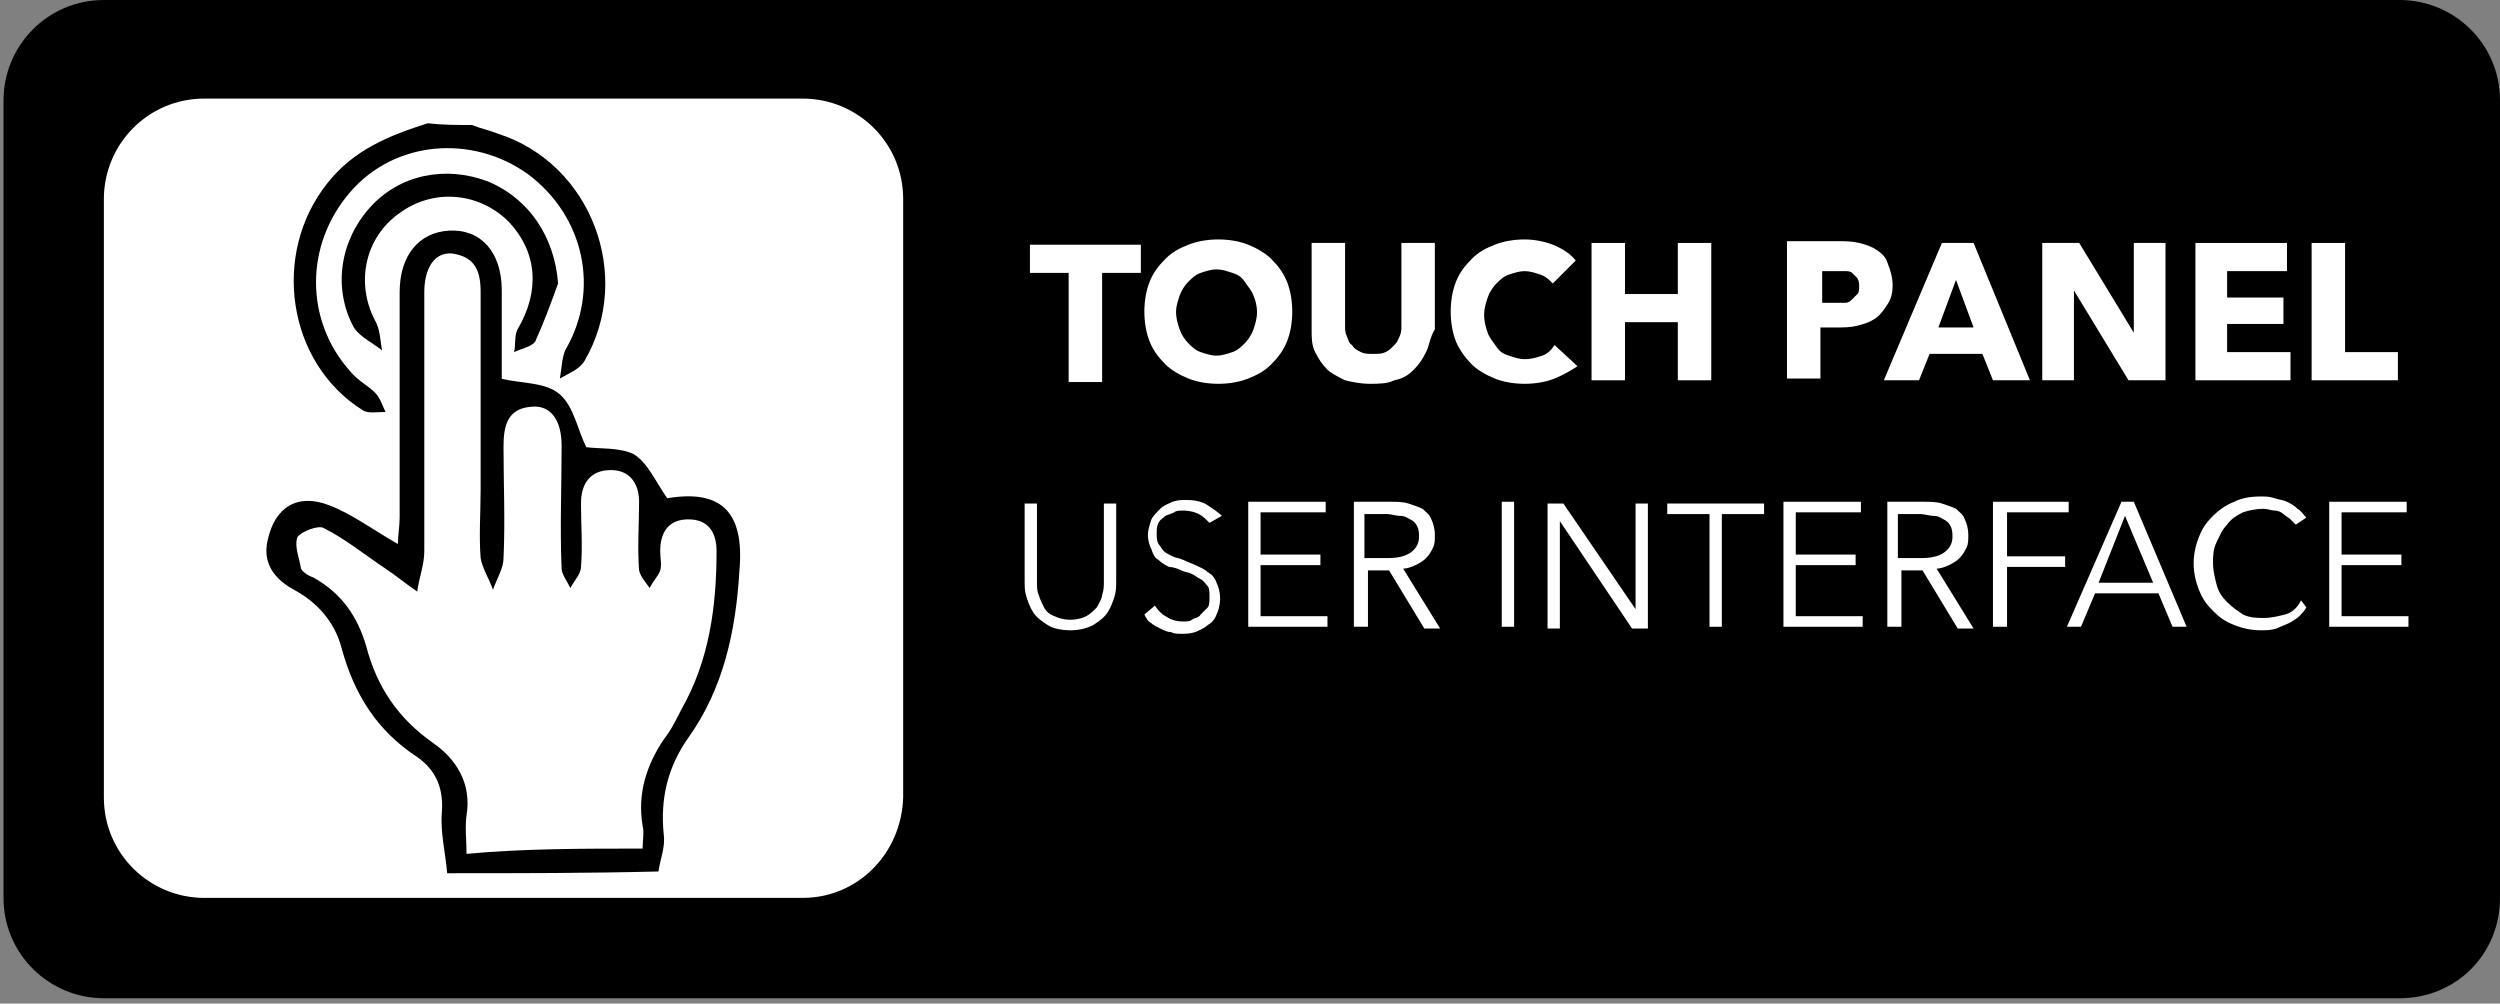
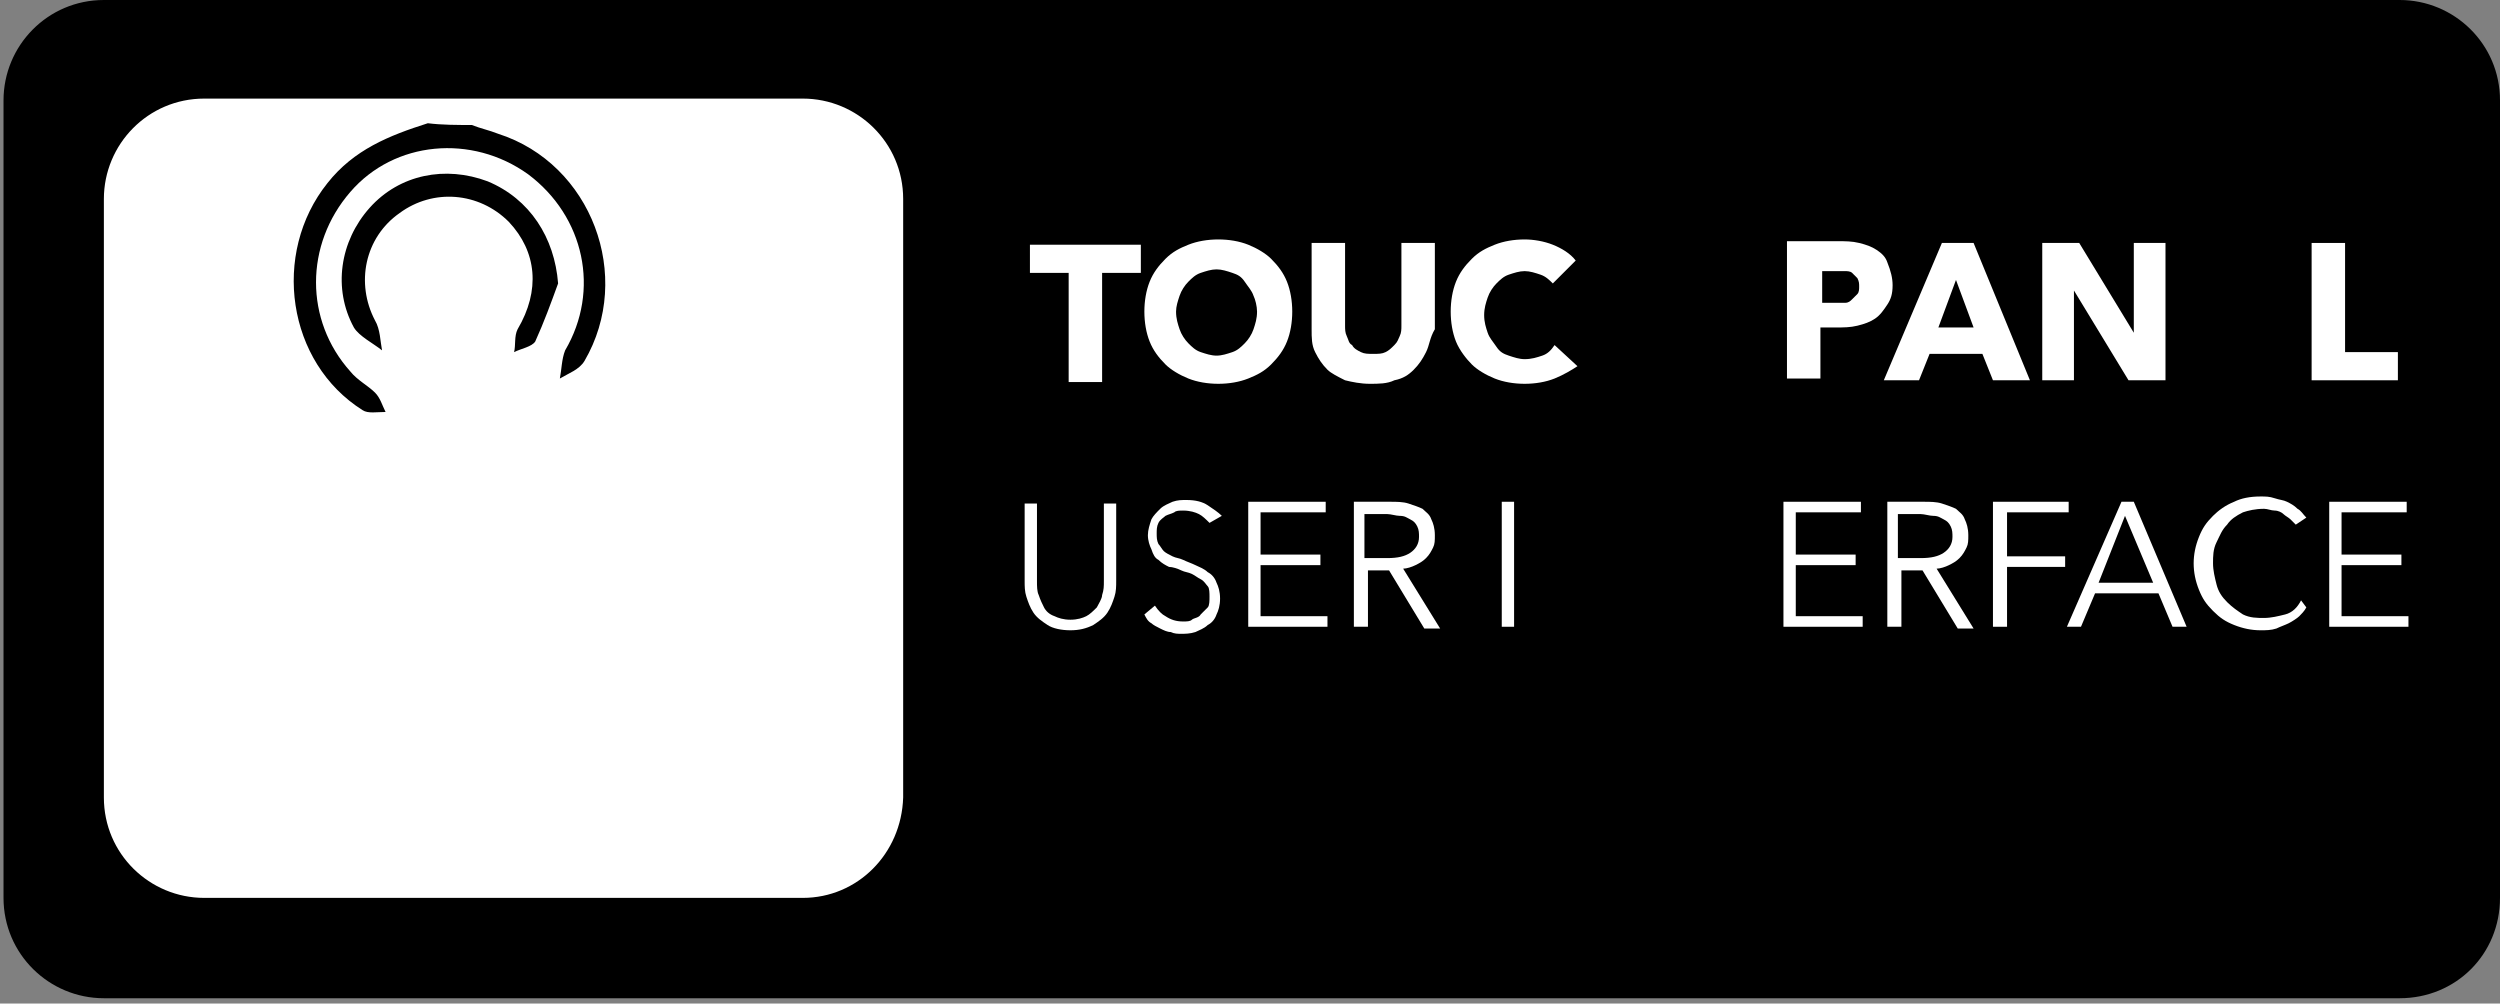
<svg xmlns="http://www.w3.org/2000/svg" width="142" height="57" viewBox="0 0 142 57" fill="none">
  <rect x="0" y="0" width="142" height="57" fill="#808080" stroke="none" />
  <path d="M136.3 56.7H5.9C2.8 56.7 0.2 54.2 0.2 51V5.7C0.2 2.6 2.7 0 5.9 0H136.3C139.4 0 142 2.5 142 5.7V51C142 54.2 139.5 56.7 136.3 56.7Z" fill="black" />
  <path d="M45.6 51H11.6C8.5 51 5.9 48.5 5.9 45.3V11.3C5.9 8.2 8.4 5.6 11.6 5.6H45.6C48.7 5.6 51.3 8.1 51.3 11.3V45.3C51.2 48.5 48.7 51 45.6 51Z" fill="white" />
  <path d="M62.6 15.5V21.7H60.7V15.5H58.5V13.9H64.8V15.5H62.6Z" fill="white" />
  <path d="M73.4 17.7C73.4 18.3 73.3 18.9 73.1 19.4C72.9 19.9 72.6 20.3 72.2 20.7C71.8 21.1 71.4 21.3 70.9 21.5C70.4 21.7 69.8 21.8 69.2 21.8C68.6 21.8 68 21.7 67.5 21.5C67 21.3 66.5 21 66.2 20.7C65.8 20.3 65.5 19.9 65.3 19.4C65.1 18.9 65 18.3 65 17.7C65 17.1 65.1 16.5 65.3 16C65.5 15.5 65.8 15.1 66.2 14.7C66.6 14.3 67 14.1 67.5 13.9C68 13.7 68.6 13.6 69.2 13.6C69.8 13.6 70.4 13.7 70.9 13.9C71.4 14.1 71.9 14.4 72.2 14.7C72.6 15.1 72.9 15.5 73.1 16C73.3 16.5 73.4 17.1 73.4 17.7ZM71.4 17.7C71.4 17.4 71.3 17 71.2 16.8C71.1 16.5 70.9 16.3 70.7 16C70.5 15.7 70.3 15.6 70 15.5C69.7 15.4 69.4 15.3 69.1 15.3C68.8 15.3 68.5 15.4 68.2 15.5C67.9 15.6 67.7 15.8 67.5 16C67.3 16.2 67.1 16.5 67 16.8C66.9 17.1 66.8 17.4 66.8 17.7C66.8 18.1 66.9 18.4 67 18.7C67.1 19 67.3 19.3 67.5 19.5C67.7 19.7 67.9 19.9 68.2 20C68.5 20.1 68.8 20.2 69.1 20.2C69.4 20.2 69.7 20.1 70 20C70.3 19.9 70.5 19.7 70.7 19.5C70.9 19.3 71.1 19 71.2 18.7C71.3 18.4 71.4 18.1 71.4 17.7Z" fill="white" />
  <path d="M81 20C80.8 20.4 80.6 20.7 80.3 21C80 21.3 79.7 21.5 79.2 21.6C78.8 21.8 78.3 21.8 77.8 21.8C77.3 21.8 76.8 21.7 76.4 21.6C76 21.4 75.6 21.2 75.4 21C75.1 20.7 74.9 20.4 74.7 20C74.5 19.6 74.5 19.2 74.5 18.7V13.8H76.4V18.5C76.4 18.7 76.4 18.9 76.5 19.1C76.6 19.3 76.6 19.5 76.8 19.6C76.9 19.8 77.1 19.9 77.3 20C77.5 20.1 77.7 20.1 78 20.1C78.3 20.1 78.5 20.1 78.7 20C78.9 19.9 79 19.8 79.2 19.6C79.4 19.4 79.4 19.3 79.5 19.1C79.6 18.9 79.6 18.7 79.6 18.5V13.8H81.5V18.7C81.2 19.2 81.2 19.6 81 20Z" fill="white" />
  <path d="M88.3 21.5C87.8 21.7 87.2 21.8 86.6 21.8C86 21.8 85.4 21.7 84.9 21.5C84.4 21.3 83.9 21 83.6 20.7C83.3 20.4 82.9 19.9 82.7 19.4C82.5 18.9 82.4 18.3 82.4 17.7C82.4 17.1 82.5 16.5 82.7 16C82.9 15.5 83.2 15.1 83.6 14.7C84 14.3 84.4 14.1 84.9 13.9C85.4 13.7 86 13.6 86.6 13.6C87.1 13.6 87.7 13.7 88.2 13.9C88.7 14.1 89.2 14.4 89.5 14.8L88.2 16.1C88 15.9 87.8 15.7 87.5 15.6C87.2 15.5 86.9 15.4 86.6 15.4C86.3 15.4 86 15.5 85.7 15.6C85.4 15.7 85.2 15.9 85 16.1C84.8 16.3 84.6 16.6 84.5 16.9C84.4 17.2 84.3 17.5 84.3 17.9C84.3 18.3 84.4 18.6 84.5 18.9C84.6 19.2 84.8 19.4 85 19.7C85.2 20 85.4 20.1 85.7 20.2C86 20.3 86.3 20.4 86.6 20.4C87 20.4 87.3 20.3 87.6 20.2C87.9 20.1 88.1 19.9 88.3 19.6L89.6 20.8C89.3 21 88.8 21.3 88.3 21.5Z" fill="white" />
-   <path d="M95.3 21.6V18.3H92.3V21.6H90.4V13.8H92.3V16.7H95.3V13.8H97.2V21.6H95.3Z" fill="white" />
  <path d="M107.5 16.2C107.5 16.7 107.4 17 107.2 17.3C107 17.6 106.8 17.9 106.5 18.1C106.2 18.3 105.9 18.4 105.5 18.5C105.1 18.6 104.7 18.6 104.3 18.6H103.4V21.5H101.5V13.7H104.4C104.8 13.7 105.2 13.7 105.6 13.8C106 13.9 106.3 14 106.6 14.2C106.9 14.4 107.1 14.6 107.2 14.9C107.4 15.4 107.5 15.8 107.5 16.2ZM105.6 16.3C105.6 16.1 105.6 16 105.5 15.8C105.4 15.7 105.3 15.6 105.2 15.5C105.1 15.4 104.9 15.4 104.8 15.4C104.6 15.4 104.5 15.4 104.3 15.4H103.5V17.2H104.3C104.5 17.2 104.6 17.2 104.8 17.2C105 17.2 105.1 17.1 105.2 17C105.3 16.9 105.4 16.8 105.5 16.7C105.6 16.6 105.6 16.4 105.6 16.3Z" fill="white" />
  <path d="M113.2 21.6L112.6 20.1H109.6L109 21.6H107L110.3 13.8H112.1L115.3 21.6H113.2ZM111.1 15.9L110.1 18.6H112.1L111.1 15.9Z" fill="white" />
  <path d="M120.9 21.6L117.8 16.5V21.6H116V13.8H118.1L121.2 18.9V13.8H123V21.6H120.9Z" fill="white" />
-   <path d="M124.7 21.6V13.8H129.9V15.4H126.5V16.9H129.7V18.4H126.5V20H130.1V21.6H124.7Z" fill="white" />
  <path d="M131.3 21.6V13.8H133.2V20H136.2V21.6H131.3Z" fill="white" />
  <path d="M60.8 35.8C60.3 35.8 59.8 35.7 59.5 35.5C59.2 35.3 58.9 35.1 58.7 34.8C58.5 34.5 58.4 34.2 58.3 33.9C58.2 33.6 58.2 33.3 58.2 33V28.6H58.9V33C58.9 33.3 58.9 33.6 59 33.8C59.1 34.1 59.2 34.3 59.3 34.5C59.4 34.7 59.6 34.9 59.9 35C60.1 35.1 60.4 35.2 60.8 35.2C61.2 35.2 61.5 35.1 61.7 35C61.9 34.9 62.1 34.7 62.3 34.5C62.4 34.3 62.6 34 62.6 33.8C62.7 33.5 62.7 33.3 62.7 33V28.6H63.4V33C63.4 33.3 63.4 33.6 63.3 33.9C63.2 34.2 63.1 34.5 62.9 34.8C62.7 35.1 62.4 35.3 62.1 35.5C61.7 35.7 61.3 35.8 60.8 35.8Z" fill="white" />
  <path d="M68.7 29.7C68.5 29.5 68.3 29.3 68.1 29.2C67.9 29.1 67.6 29 67.2 29C67 29 66.8 29 66.7 29.1C66.5 29.2 66.4 29.2 66.2 29.3C66.1 29.4 65.9 29.5 65.8 29.7C65.7 29.9 65.7 30.1 65.7 30.3C65.7 30.5 65.7 30.7 65.8 30.9C65.9 31 66 31.2 66.1 31.3C66.2 31.4 66.4 31.5 66.6 31.6C66.8 31.7 67 31.7 67.2 31.8C67.4 31.9 67.7 32 67.9 32.1C68.1 32.2 68.4 32.3 68.6 32.5C68.8 32.6 69 32.8 69.1 33.1C69.2 33.3 69.3 33.6 69.3 34C69.3 34.4 69.2 34.7 69.1 34.9C69 35.2 68.8 35.4 68.6 35.5C68.4 35.7 68.1 35.8 67.9 35.9C67.6 36 67.3 36 67.1 36C66.9 36 66.7 36 66.5 35.9C66.3 35.9 66.1 35.8 65.9 35.7C65.7 35.6 65.5 35.5 65.4 35.4C65.2 35.3 65.1 35.1 65 34.9L65.6 34.4C65.8 34.7 66 34.9 66.2 35C66.5 35.2 66.8 35.3 67.2 35.3C67.4 35.3 67.6 35.3 67.7 35.2C67.8 35.1 68.1 35.1 68.2 34.9C68.3 34.8 68.5 34.6 68.6 34.5C68.7 34.4 68.7 34.1 68.7 33.9C68.7 33.7 68.7 33.4 68.6 33.3C68.5 33.2 68.4 33 68.2 32.9C68 32.8 67.9 32.7 67.7 32.6C67.5 32.5 67.3 32.5 67.1 32.4C66.9 32.3 66.6 32.2 66.4 32.2C66.2 32.1 66 32 65.8 31.8C65.6 31.7 65.5 31.5 65.4 31.2C65.3 31 65.2 30.7 65.2 30.4C65.2 30.1 65.3 29.8 65.4 29.5C65.5 29.3 65.7 29.1 65.9 28.9C66.1 28.7 66.4 28.6 66.6 28.5C66.9 28.4 67.1 28.4 67.4 28.4C67.9 28.4 68.3 28.5 68.6 28.7C68.9 28.9 69.2 29.1 69.4 29.3L68.7 29.7Z" fill="white" />
  <path d="M71.6 35H75.4V35.6H70.9V28.5H75.3V29.1H71.6V31.5H75V32.1H71.6V35Z" fill="white" />
  <path d="M77.6 35.6H76.9V28.5H79C79.3 28.5 79.7 28.5 80 28.6C80.3 28.7 80.6 28.8 80.8 28.9C81 29.1 81.2 29.2 81.3 29.5C81.4 29.7 81.5 30 81.5 30.4C81.5 30.7 81.5 30.9 81.4 31.1C81.3 31.3 81.2 31.5 81 31.7C80.8 31.9 80.6 32 80.4 32.1C80.2 32.2 79.9 32.3 79.7 32.3L81.8 35.7H80.9L78.9 32.4H77.7V35.6H77.6ZM77.6 31.7H78.8C79.4 31.7 79.8 31.6 80.1 31.4C80.4 31.2 80.6 30.9 80.6 30.5C80.6 30.3 80.6 30.1 80.5 29.9C80.4 29.7 80.3 29.6 80.1 29.5C79.9 29.4 79.8 29.3 79.5 29.3C79.3 29.3 79 29.2 78.8 29.2H77.5V31.7H77.6Z" fill="white" />
  <path d="M86 35.6H85.3V28.5H86V35.6Z" fill="white" />
-   <path d="M92.9 34.6V28.6H93.6V35.7H92.7L88.6 29.6V35.7H87.9V28.6H88.8L92.9 34.6Z" fill="white" />
-   <path d="M97.8 35.6H97.1V29.2H94.7V28.6H100.2V29.2H97.8V35.6Z" fill="white" />
  <path d="M102 35H105.8V35.6H101.3V28.5H105.7V29.1H102V31.5H105.4V32.1H102V35Z" fill="white" />
  <path d="M107.9 35.6H107.2V28.5H109.3C109.6 28.5 110 28.5 110.3 28.6C110.6 28.7 110.9 28.8 111.1 28.9C111.3 29.1 111.5 29.2 111.6 29.5C111.7 29.7 111.8 30 111.8 30.4C111.8 30.7 111.8 30.9 111.7 31.1C111.6 31.3 111.5 31.5 111.3 31.7C111.1 31.9 110.9 32 110.7 32.1C110.5 32.2 110.2 32.3 110 32.3L112.1 35.7H111.2L109.2 32.4H108V35.6H107.9ZM107.9 31.7H109.1C109.7 31.7 110.1 31.6 110.4 31.4C110.7 31.2 110.9 30.9 110.9 30.5C110.9 30.3 110.9 30.1 110.8 29.9C110.7 29.7 110.6 29.6 110.4 29.5C110.2 29.4 110.1 29.3 109.8 29.3C109.6 29.3 109.3 29.2 109.1 29.2H107.8V31.7H107.9Z" fill="white" />
  <path d="M113.9 35.6H113.2V28.5H117.5V29.1H114V31.6H117.3V32.2H114V35.6H113.9Z" fill="white" />
  <path d="M118.2 35.6H117.4L120.5 28.5H121.2L124.2 35.6H123.4L122.6 33.7H119L118.2 35.6ZM119.2 33.1H122.3L120.7 29.3L119.2 33.1Z" fill="white" />
  <path d="M131 34.5C130.9 34.7 130.7 34.9 130.6 35C130.5 35.1 130.2 35.3 130 35.4C129.8 35.5 129.5 35.6 129.3 35.7C129 35.8 128.7 35.8 128.4 35.8C127.9 35.8 127.4 35.7 126.9 35.5C126.4 35.3 126.1 35.1 125.7 34.7C125.3 34.3 125.1 34 124.9 33.5C124.7 33 124.6 32.5 124.6 32C124.6 31.5 124.7 31 124.9 30.5C125.1 30 125.3 29.7 125.7 29.3C126 29 126.4 28.7 126.9 28.5C127.3 28.3 127.8 28.2 128.4 28.2C128.7 28.2 128.9 28.2 129.2 28.3C129.5 28.4 129.7 28.4 129.9 28.5C130.1 28.6 130.3 28.7 130.5 28.9C130.7 29 130.8 29.2 131 29.4L130.4 29.8C130.3 29.7 130.2 29.6 130.1 29.5C130 29.4 129.8 29.3 129.7 29.2C129.6 29.1 129.4 29 129.2 29C129 29 128.8 28.9 128.6 28.9C128.1 28.9 127.7 29 127.4 29.1C127 29.3 126.7 29.5 126.5 29.8C126.2 30.1 126.1 30.4 125.9 30.8C125.7 31.2 125.7 31.6 125.7 32C125.7 32.4 125.8 32.8 125.9 33.2C126 33.6 126.2 33.9 126.5 34.2C126.8 34.5 127.1 34.7 127.4 34.9C127.8 35.1 128.2 35.1 128.6 35.1C129 35.1 129.4 35 129.8 34.9C130.2 34.8 130.5 34.5 130.7 34.1L131 34.5Z" fill="white" />
  <path d="M133 35H136.8V35.6H132.3V28.5H136.7V29.1H133V31.5H136.4V32.1H133V35Z" fill="white" />
-   <path d="M25.4 49.6C25.3 48.4 25 47.3 25.1 46.1C25.2 44.7 24.7 43.7 23.7 43C21.4 41.5 20.1 39.4 19.4 36.8C19 35.3 18 34.2 16.7 33.5C15.6 32.9 14.9 32 15.2 30.7C15.6 28.8 16.9 28 18.7 28.7C20 29.2 21.2 30.1 22.6 30.9C22.6 30.4 22.7 29.9 22.7 29.4C22.7 25.1 22.7 20.9 22.7 16.6C22.7 14.5 23.8 13.2 25.5 13.1C27.3 13 28.5 14.3 28.5 16.5C28.5 18.2 28.5 19.9 28.5 21.7C28.5 21.7 28.5 21.8 28.4 21.5C29.7 21.8 31 21.7 31.8 22.4C32.6 23.1 32.8 24.4 33.3 25.4C34 25.5 35.2 25.4 36 25.8C36.8 26.3 37.2 27.3 37.9 28.3C40.9 27.8 42.3 29 42 32.4C41.8 35.8 41.1 39.1 39.1 41.9C37.9 43.6 37.5 45.4 37.7 47.4C37.8 48.1 37.5 48.8 37.4 49.5C33.4 49.6 29.4 49.6 25.4 49.6ZM36.5 48.2C36.5 47.7 36.6 47.3 36.5 46.9C36.2 45.1 36.7 43.5 37.7 42C38.1 41.5 38.4 40.9 38.7 40.3C40.3 37.5 40.7 34.4 40.7 31.3C40.7 30.2 40.2 29.5 39.1 29.5C38 29.5 37.5 30.2 37.5 31.3C37.5 31.7 37.6 32.1 37.5 32.4C37.4 32.7 37.1 33 36.9 33.4C36.7 33.1 36.4 32.8 36.3 32.4C36.2 31.1 36.3 29.8 36.3 28.5C36.3 27.5 35.8 26.7 34.7 26.7C33.5 26.7 33 27.5 33 28.6C33 29.8 33.1 31 33 32.2C33 32.6 32.6 33 32.4 33.4C32.2 33 31.9 32.6 31.9 32.3C31.8 30 31.9 27.6 31.9 25.3C31.9 23.9 31.3 23 30.2 23.1C28.8 23.2 28.6 24.2 28.6 25.4C28.6 27.5 28.7 29.6 28.6 31.7C28.6 32.3 28.2 32.9 28 33.5C27.8 32.9 27.4 32.3 27.3 31.7C27.2 30.4 27.3 29.1 27.3 27.8C27.3 24.1 27.3 20.3 27.3 16.6C27.3 15.4 27 14.6 25.7 14.4C24.7 14.3 24.1 15.2 24.1 16.6C24.1 16.9 24.1 17.2 24.1 17.5C24.1 22.1 24.1 26.7 24.1 31.3C24.1 32.1 23.8 32.8 23.7 33.6C23.1 33.2 22.5 32.7 21.9 32.3C20.7 31.5 19.6 30.6 18.4 30C18.1 29.8 17.1 30.2 16.9 30.5C16.7 31 17 31.7 17.1 32.3C17.2 32.5 17.5 32.7 17.8 32.8C19.4 33.7 20.3 35 20.8 36.7C21.4 39 22.6 40.8 24.6 42.2C25.9 43.1 26.8 44.5 26.5 46.3C26.4 47 26.5 47.7 26.5 48.5C29.7 48.2 33 48.2 36.5 48.2Z" fill="black" />
  <path d="M26.8 7.1C27.3 7.3 27.8 7.4 28.3 7.6C33.6 9.3 36 15.7 33.2 20.5C32.9 21 32.3 21.2 31.8 21.5C31.9 21 31.9 20.4 32.1 19.9C34.1 16.5 33.2 12.3 30 9.9C26.8 7.6 22.4 8 19.9 10.9C17.3 13.9 17.3 18.2 19.9 21.1C20.3 21.6 20.9 21.9 21.3 22.3C21.6 22.6 21.7 23 21.9 23.4C21.4 23.4 20.9 23.5 20.6 23.3C16.3 20.6 15.4 14.4 18.6 10.4C20.1 8.5 22.1 7.7 24.3 7C25.1 7.1 26 7.1 26.8 7.1Z" fill="black" />
  <path d="M31.7 16.1C31.3 17.2 30.9 18.3 30.4 19.4C30.2 19.7 29.6 19.8 29.2 20C29.3 19.6 29.2 19.1 29.4 18.7C30.7 16.5 30.5 14.3 28.9 12.6C27.2 10.9 24.6 10.7 22.7 12.1C20.7 13.5 20.2 16.1 21.3 18.2C21.6 18.7 21.6 19.4 21.7 19.9C21.2 19.5 20.4 19.1 20.1 18.6C18.9 16.4 19.3 13.7 21 11.8C22.7 9.9 25.3 9.4 27.7 10.3C30.1 11.3 31.5 13.5 31.7 16.1Z" fill="black" />
</svg>